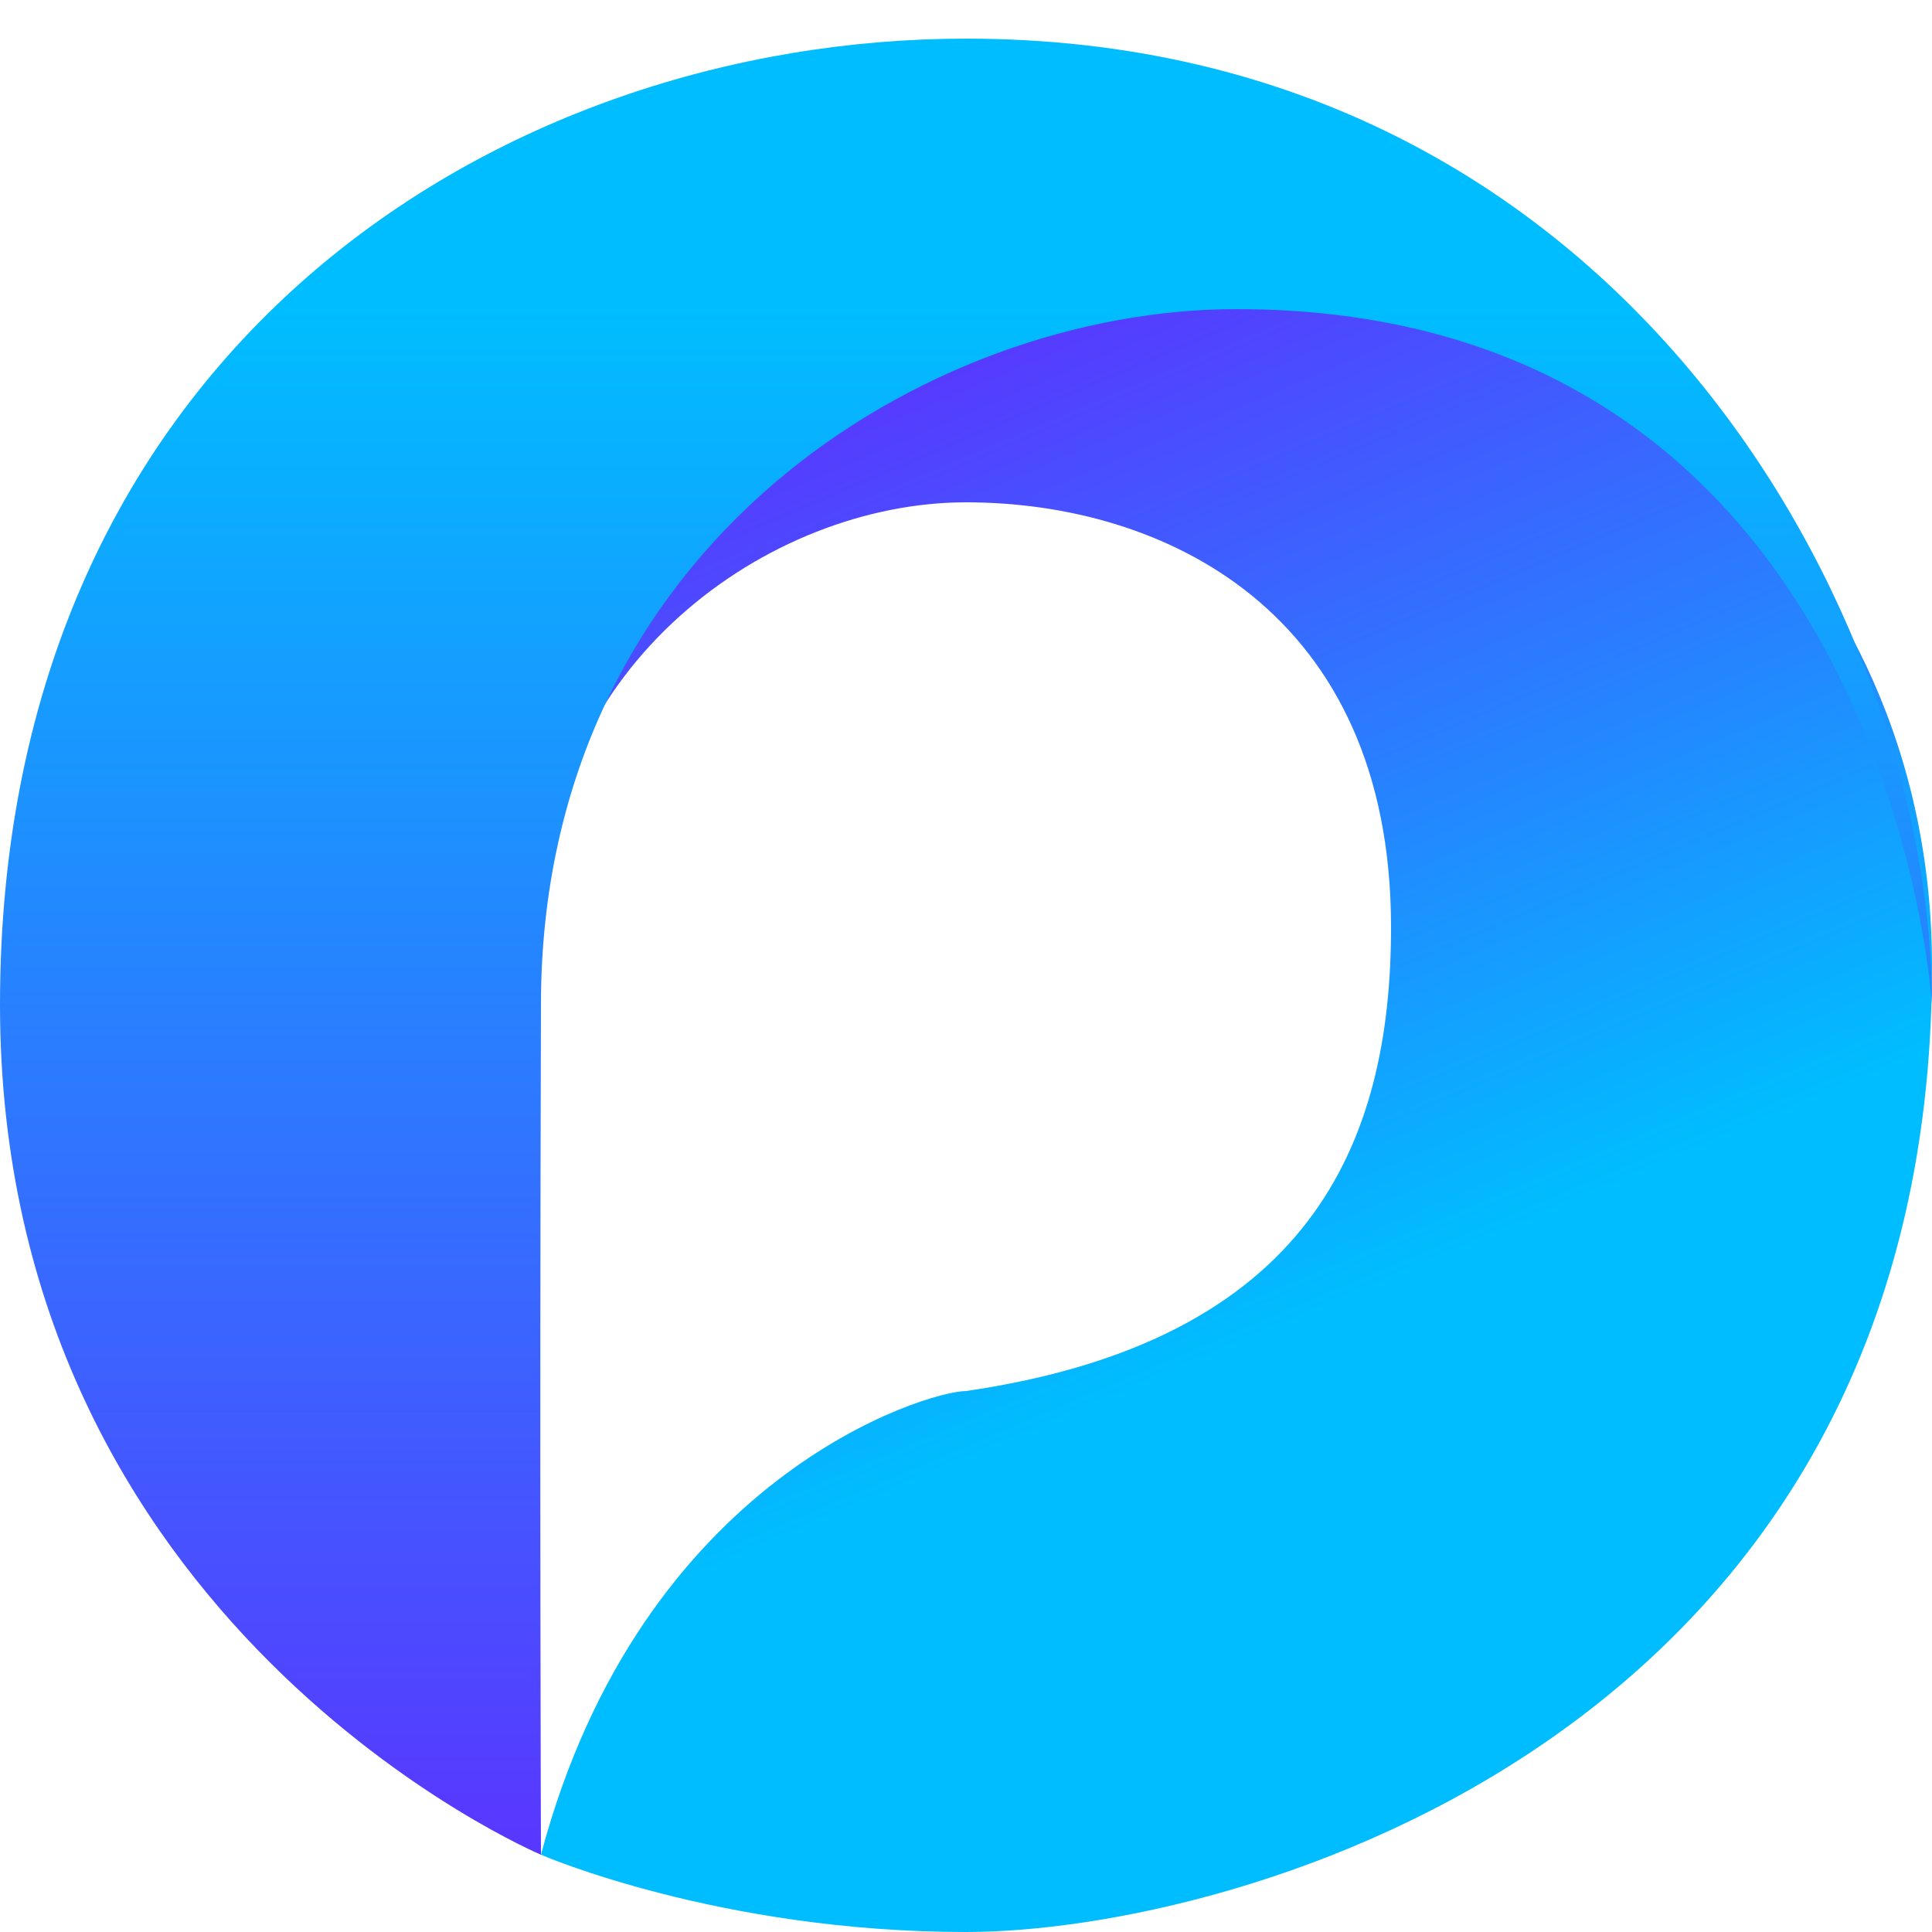
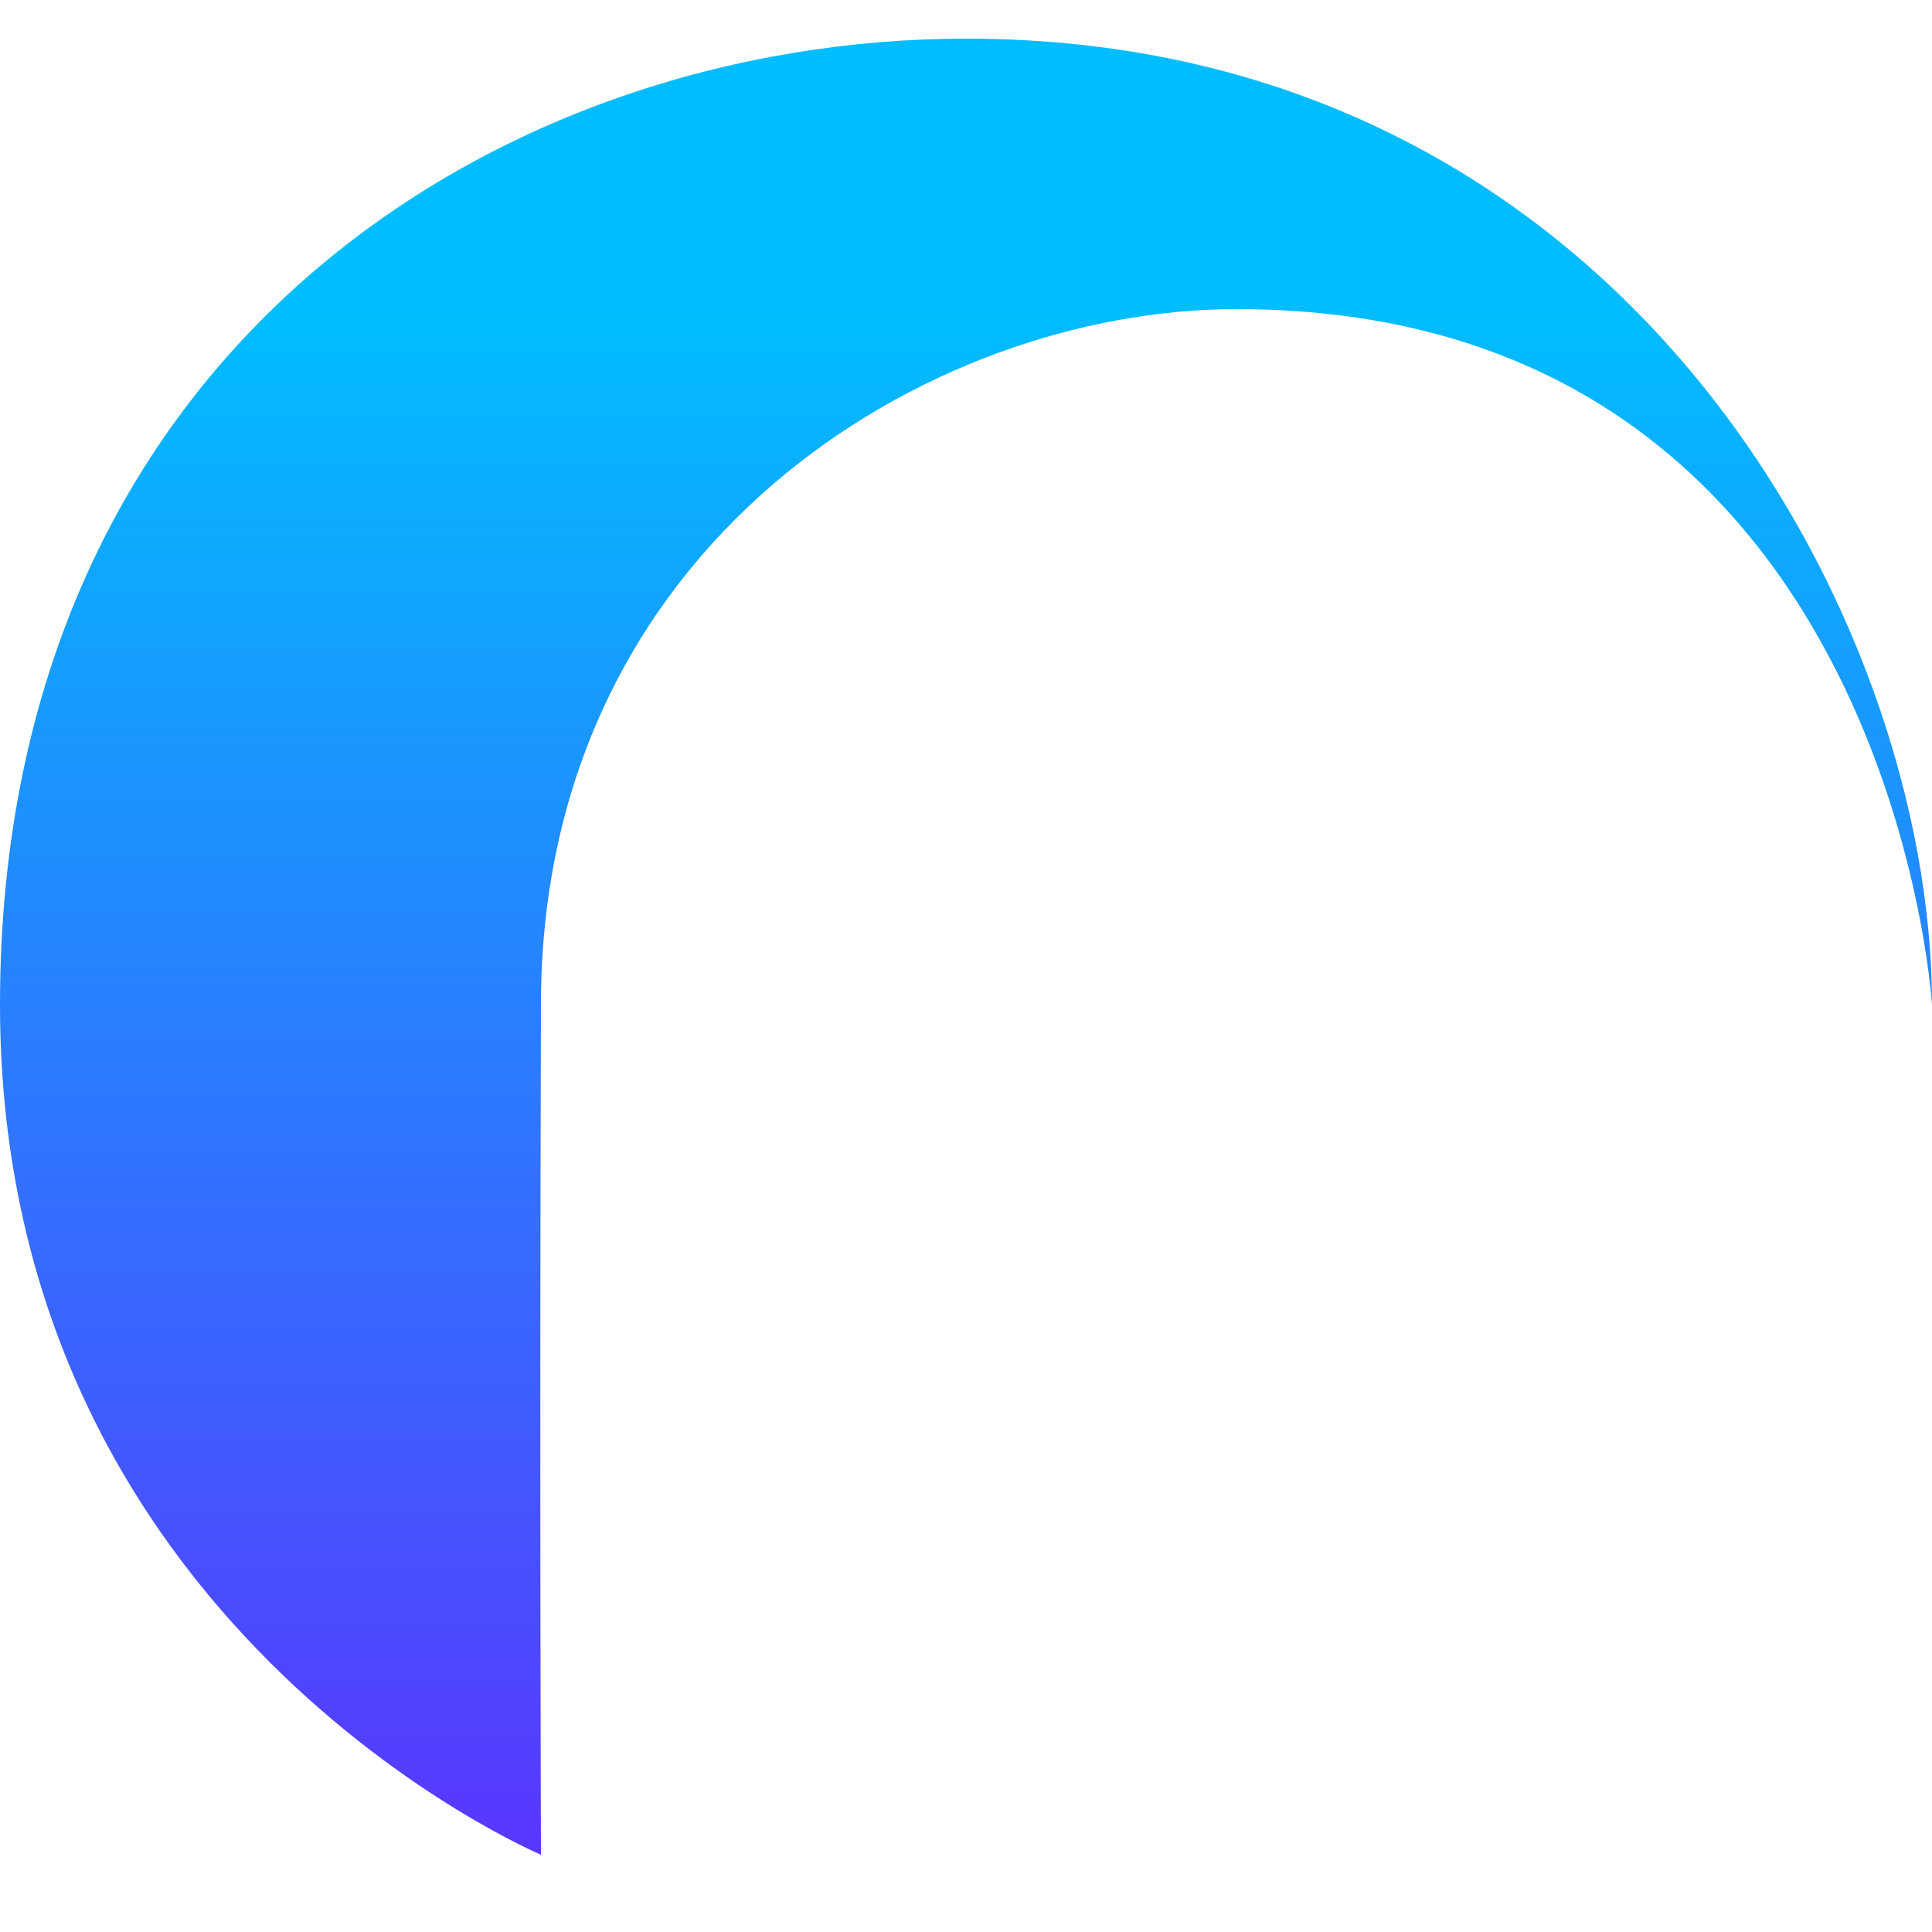
<svg xmlns="http://www.w3.org/2000/svg" xmlns:xlink="http://www.w3.org/1999/xlink" viewBox="0 0 50 50">
  <defs>
    <linearGradient id="wg" x1="3.4" x2="34" y1="-34" y2="38" gradientUnits="userSpaceOnUse" xlink:href="#we" />
    <linearGradient id="we" x1="71" x2="88" y1="167" y2="37" gradientTransform="matrix(.36 0 0 .36 20 21)" gradientUnits="userSpaceOnUse">
      <stop stop-color="#5d30ff" offset="0" />
      <stop stop-color="#00bdff" offset="1" />
    </linearGradient>
    <linearGradient id="wf" x1="14" x2="14" y1="80" y2="-36" gradientUnits="userSpaceOnUse" xlink:href="#we" />
  </defs>
-   <path d="m14 25s-0.93-18 18-18c9.2 0 18 7.2 18 18 0 20-18 25-25 25-6.4 0-11-2-11-2 2.6-9.8 10-12 11-12 8.9-1.3 11-6.4 11-12 0-8.2-5.9-11-11-11s-11 4.2-11 11z" fill="url(#wg)" fill-rule="evenodd" />
  <path d="m14 48s-14-5.9-14-22c0-17 13-25 25-25 17 0 25 15 25 25 0 0-1.1-18-18-18-8 0-18 6.1-18 18-0.038 12 0 22 0 22z" fill="url(#wf)" fill-rule="evenodd" />
</svg>